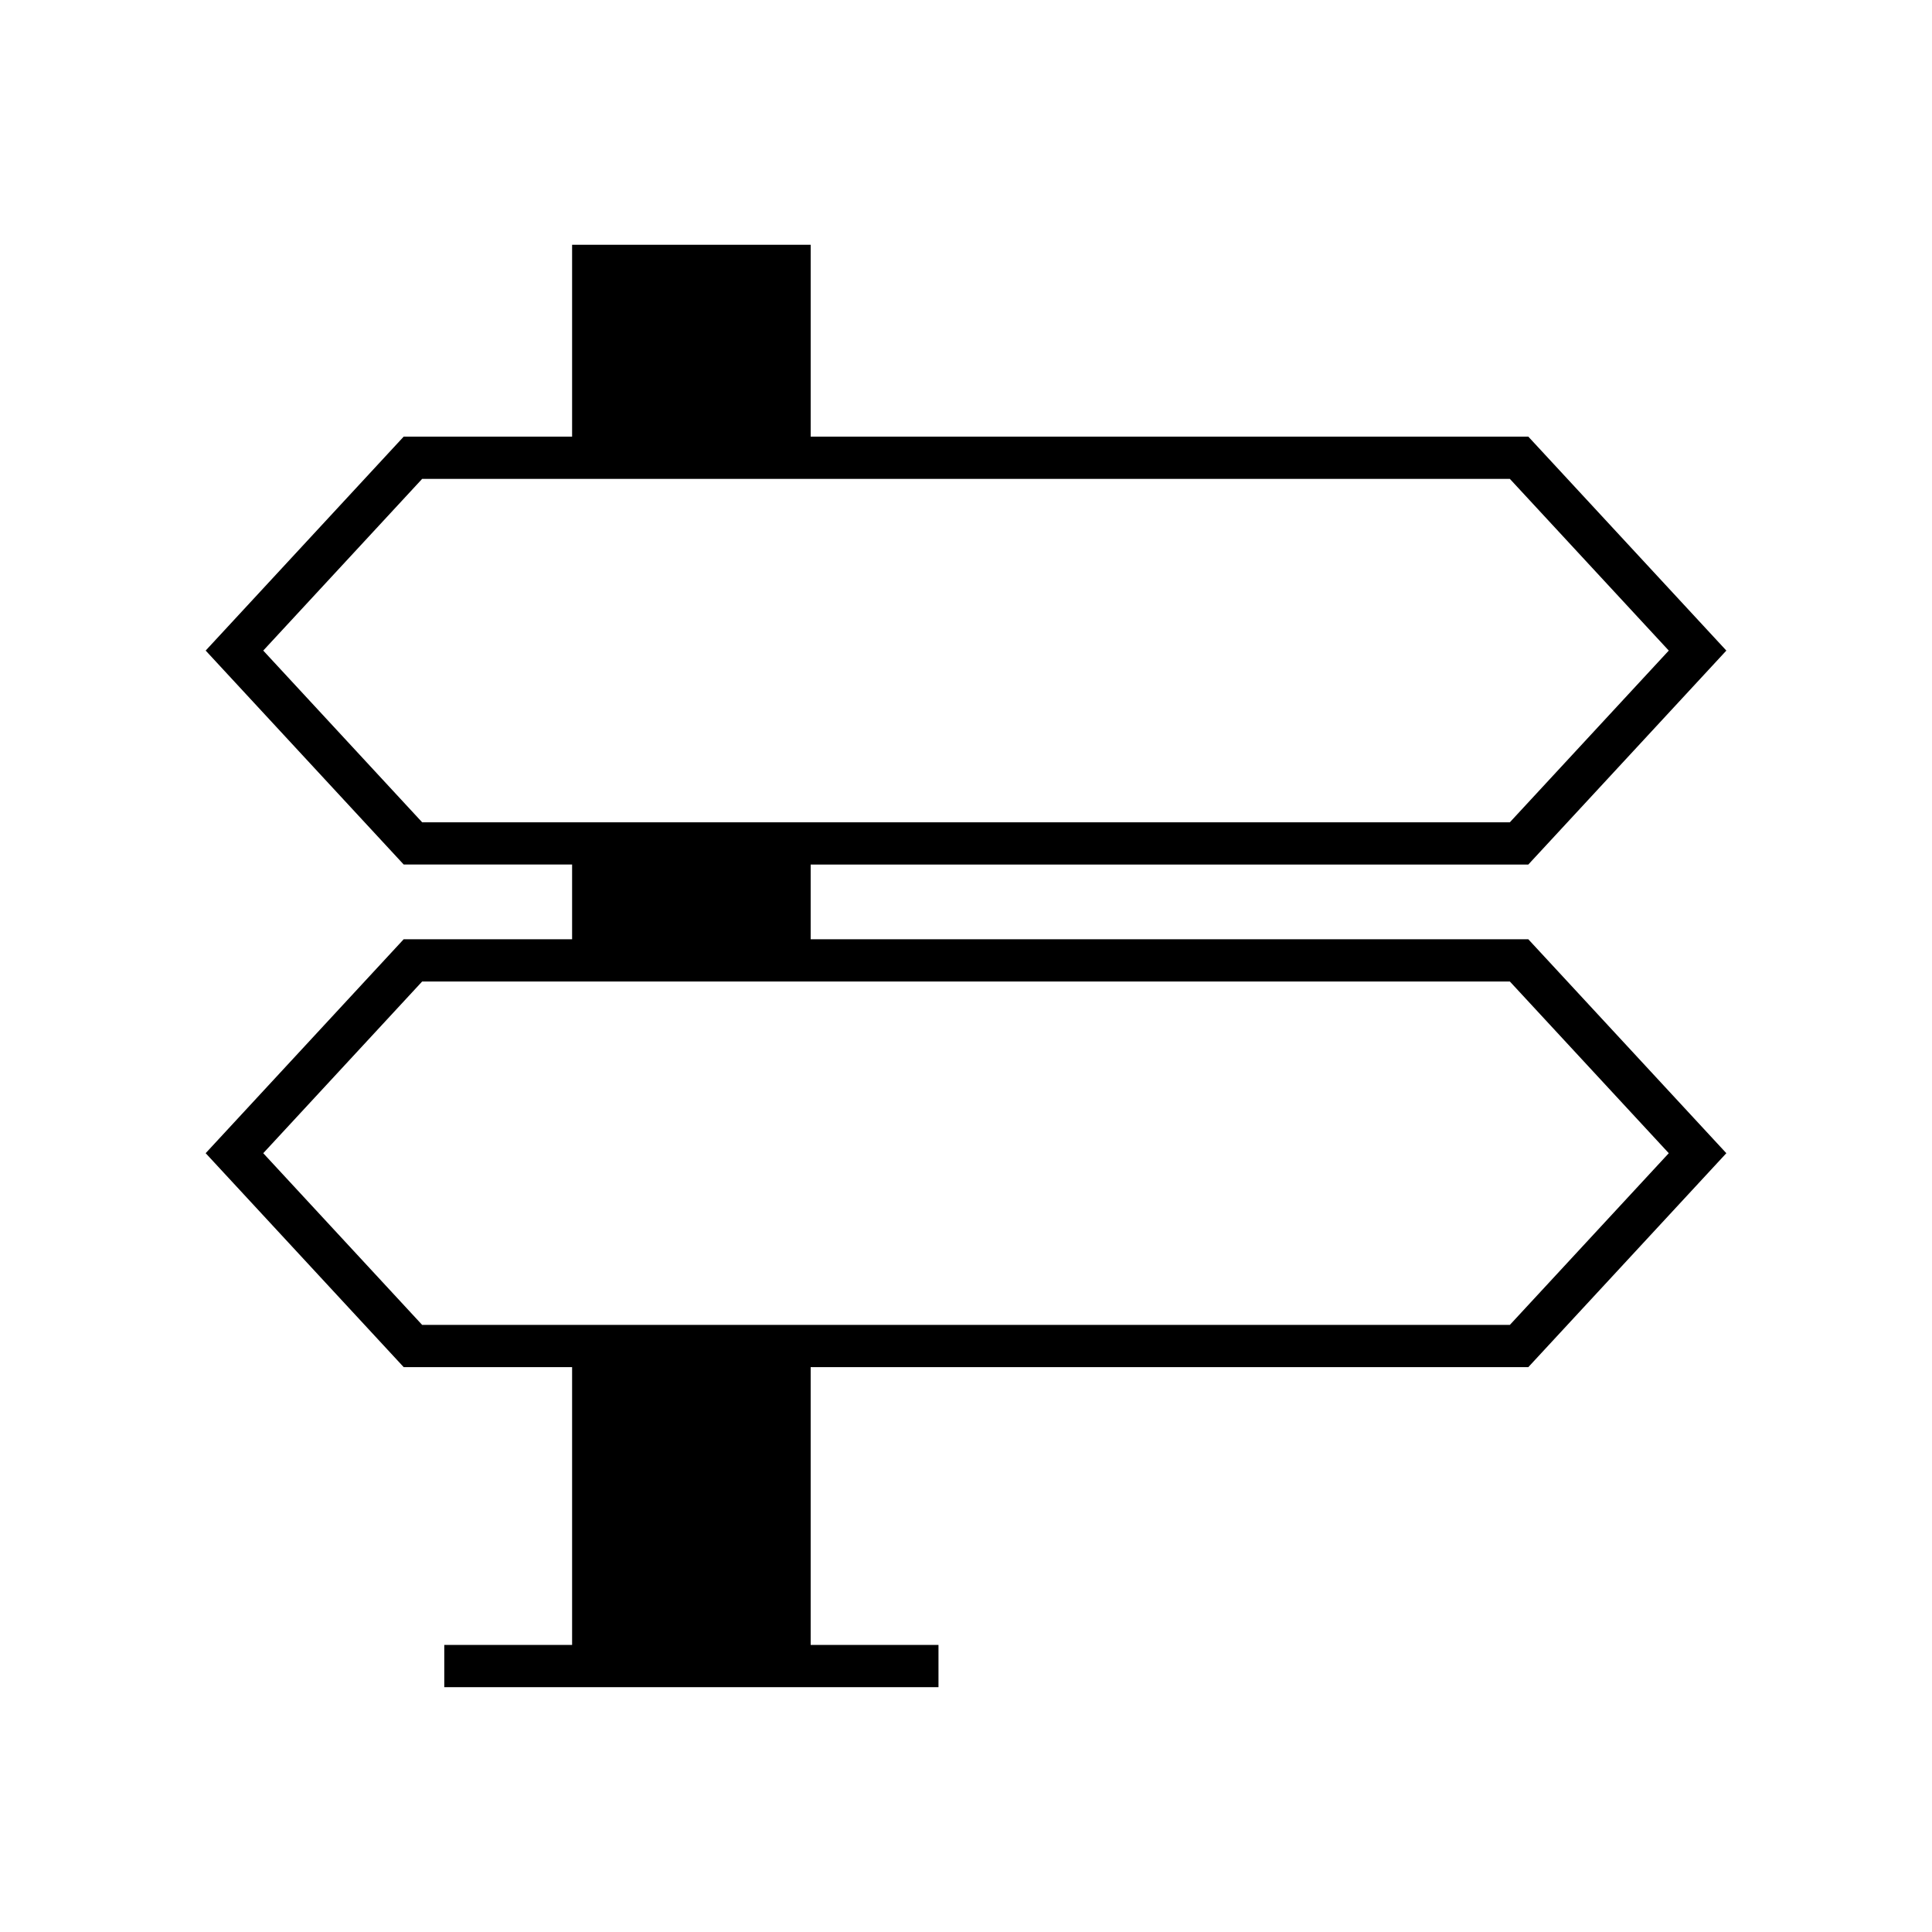
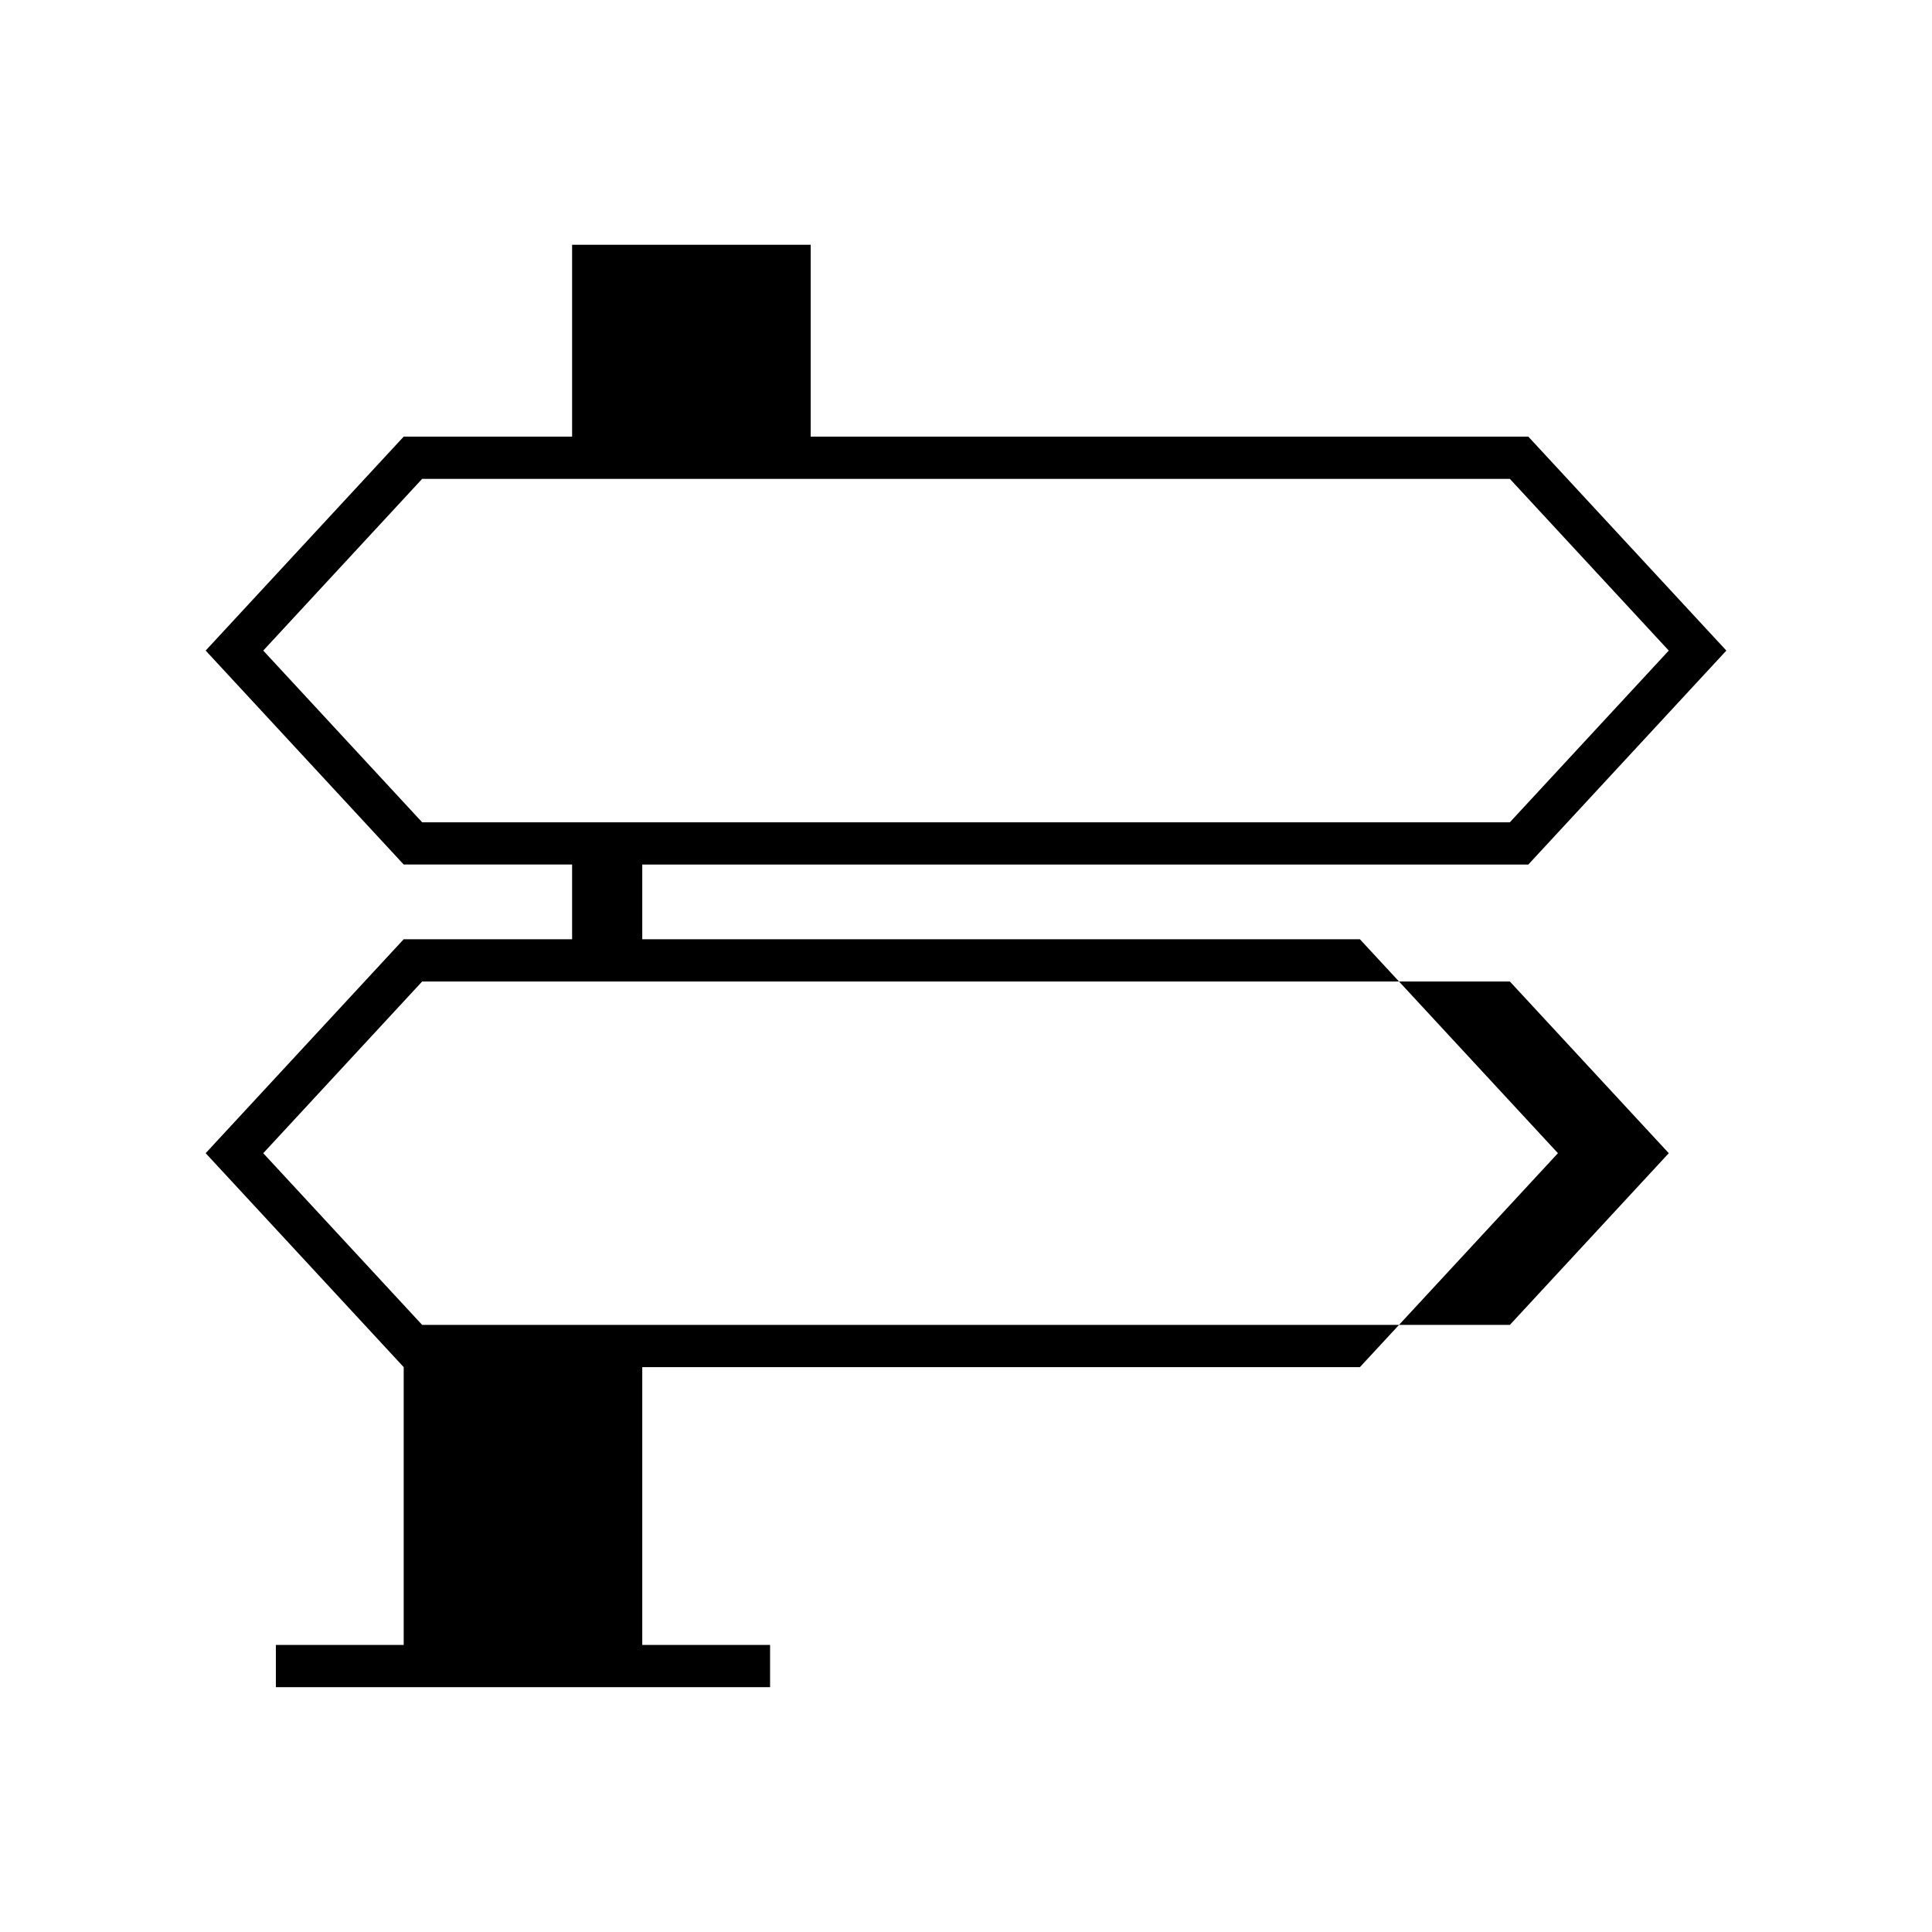
<svg xmlns="http://www.w3.org/2000/svg" fill="#000000" width="800px" height="800px" version="1.1" viewBox="144 144 512 512">
-   <path d="m549.02 373.11 52.48-56.699-52.48-56.699-190.18-0.004v-50.836h-63.227v50.836h-44.629l-52.48 56.699 52.48 56.699h44.629v19.801h-44.629l-52.48 56.699 52.48 56.699h44.629v73.625h-33.875v11.195h130.97v-11.195h-33.871v-73.621h190.18l52.48-56.699-52.48-56.699h-190.18v-19.801zm-4.894 30.996 42.117 45.504-42.117 45.504h-288.25l-42.113-45.504 42.113-45.504zm-288.25-42.191-42.113-45.504 42.113-45.504h288.25l42.117 45.504-42.117 45.504z" />
+   <path d="m549.02 373.11 52.48-56.699-52.48-56.699-190.18-0.004v-50.836h-63.227v50.836h-44.629l-52.48 56.699 52.48 56.699h44.629v19.801h-44.629l-52.48 56.699 52.48 56.699v73.625h-33.875v11.195h130.97v-11.195h-33.871v-73.621h190.18l52.48-56.699-52.48-56.699h-190.18v-19.801zm-4.894 30.996 42.117 45.504-42.117 45.504h-288.25l-42.113-45.504 42.113-45.504zm-288.25-42.191-42.113-45.504 42.113-45.504h288.25l42.117 45.504-42.117 45.504z" />
</svg>